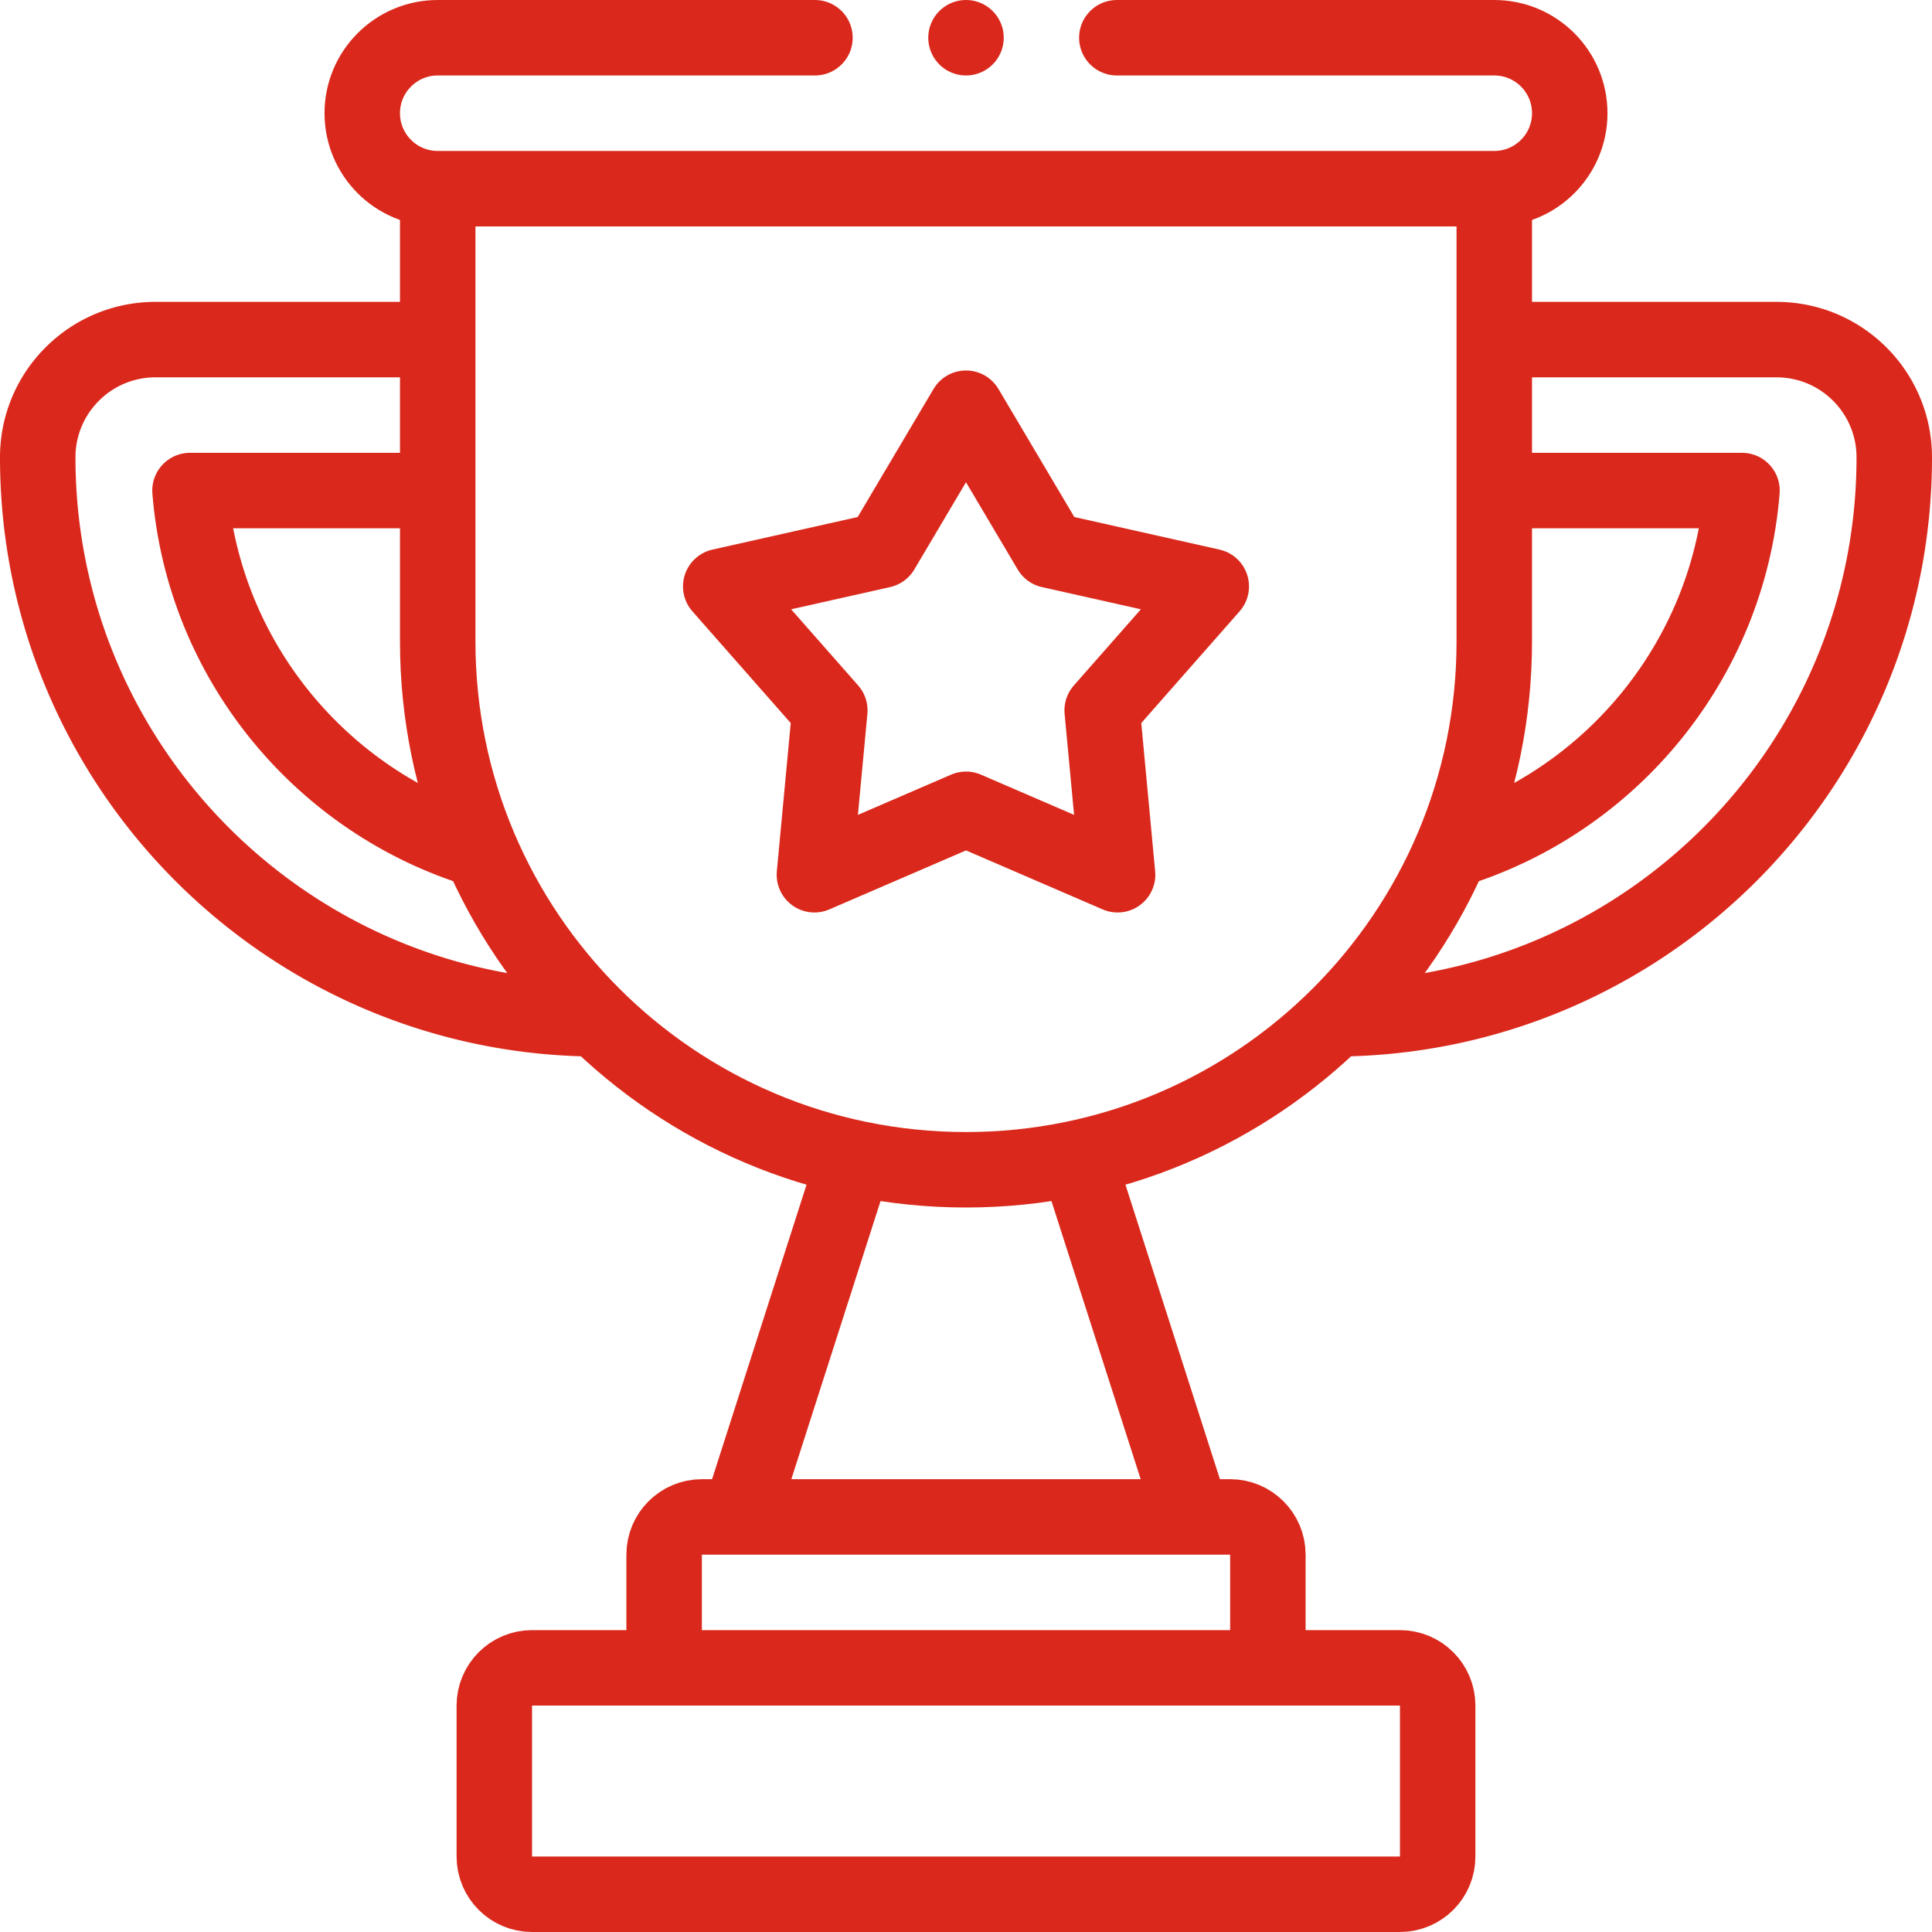
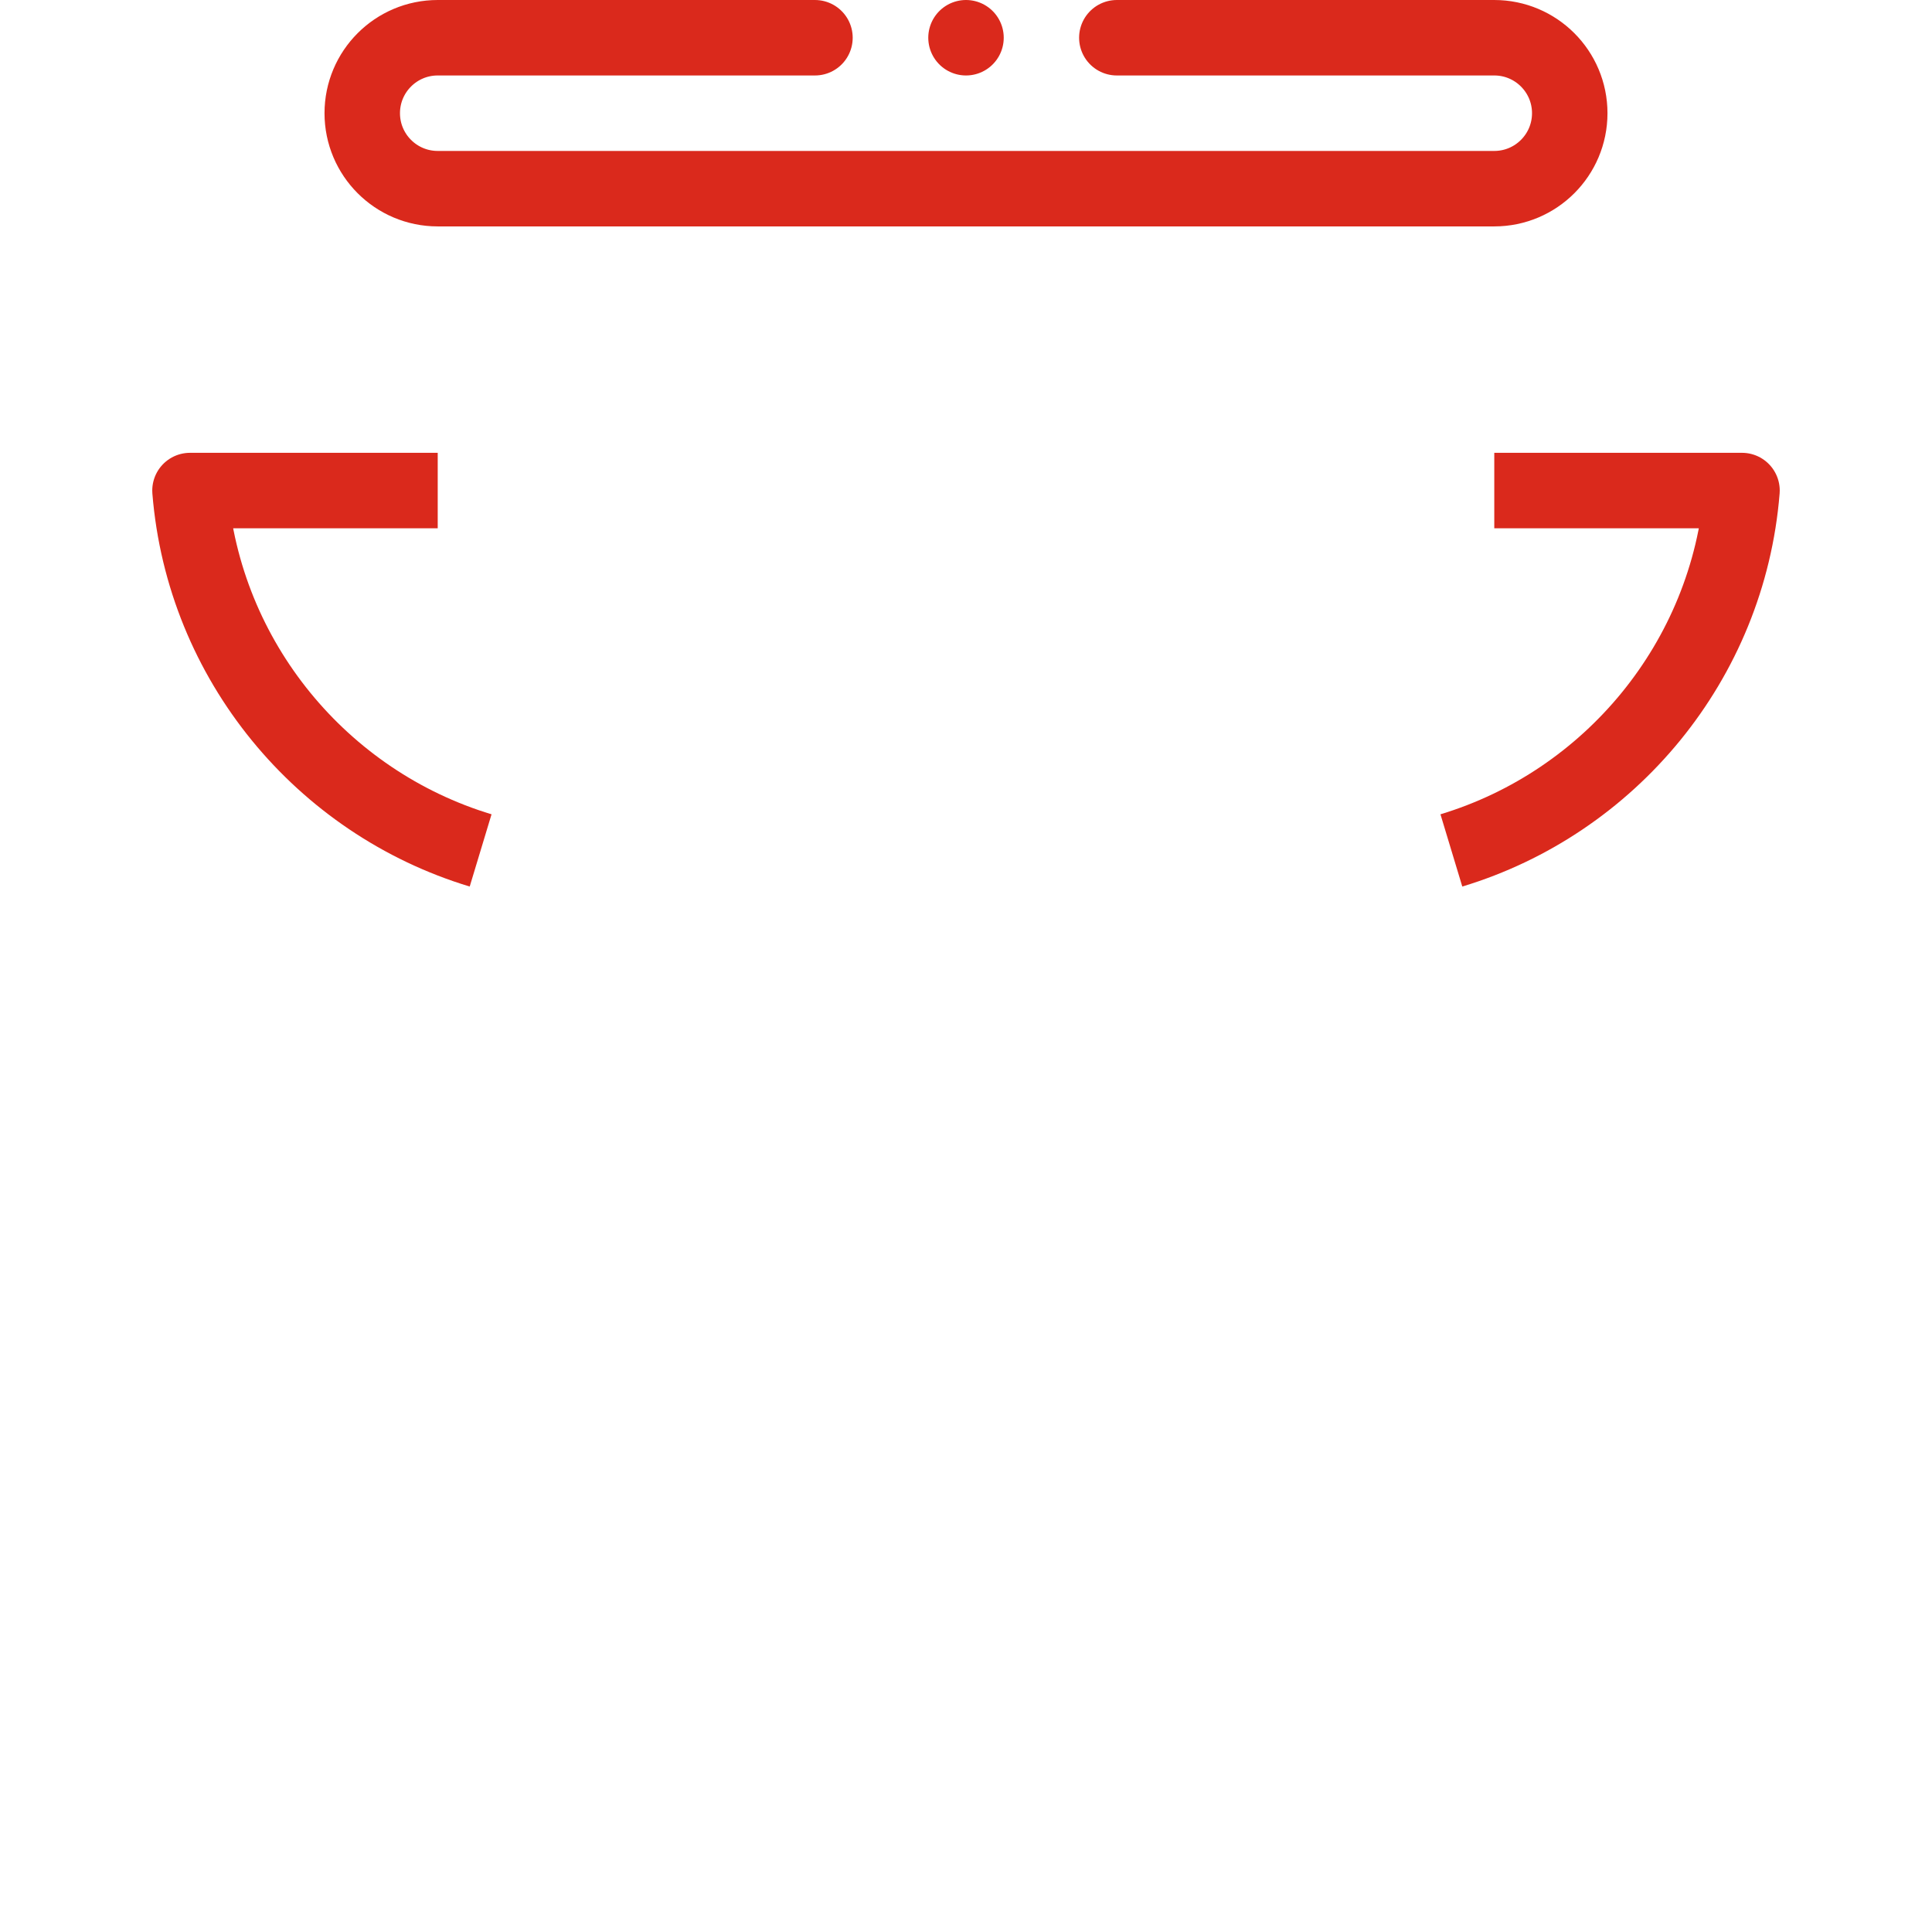
<svg xmlns="http://www.w3.org/2000/svg" version="1.1" width="40" height="40" x="0" y="0" viewBox="0 0 512.001 512.001" style="enable-background:new 0 0 512 512" xml:space="preserve" class="">
  <g>
-     <path d="M158 270.001c-81.81-.43-148-66.89-148-148.8 0-8.62 3.49-16.42 9.14-22.06a31.065 31.065 0 0 1 22.06-9.14H116M396 90.001h74.8c17.23 0 31.2 13.97 31.2 31.2 0 41.09-16.66 78.29-43.58 105.22-26.75 26.74-63.65 43.36-104.42 43.58" style="stroke-width:20;stroke-linejoin:round;stroke-miterlimit:10;" fill="none" stroke="#da291c" stroke-width="20" stroke-linejoin="round" stroke-miterlimit="10" data-original="#000000" opacity="1" class="" />
    <path d="M127.37 225.371c-42.02-12.7-73.38-50.18-77.02-95.37H116M396 130.001h65.65c-3.64 45.19-35 82.67-77.02 95.37" style="stroke-width:20;stroke-linejoin:round;stroke-miterlimit:10;" fill="none" stroke="#da291c" stroke-width="20" stroke-linejoin="round" stroke-miterlimit="10" data-original="#000000" opacity="1" class="" />
    <path d="M295.973 10.001H396c11.046 0 20 8.954 20 20h0c0 11.046-8.954 20-20 20H116c-11.046 0-20-8.954-20-20h0c0-11.046 8.954-20 20-20h99.973M256.001 10h0" style="stroke-width:20;stroke-linecap:round;stroke-linejoin:round;stroke-miterlimit:10;" fill="none" stroke="#da291c" stroke-width="20" stroke-linecap="round" stroke-linejoin="round" stroke-miterlimit="10" data-original="#000000" opacity="1" class="" />
-     <path d="M371 502.001H141c-5.523 0-10-4.477-10-10v-40c0-5.523 4.477-10 10-10h230c5.523 0 10 4.477 10 10v40c0 5.522-4.477 10-10 10zM176 442.001v-30c0-5.523 4.477-10 10-10h140c5.523 0 10 4.477 10 10v30M196 402.001l30.51-95.11M285.49 306.891l30.51 95.11M396 50.001v120c0 77.32-62.68 140-140 140s-140-62.68-140-140v-120" style="stroke-width:20;stroke-linejoin:round;stroke-miterlimit:10;" fill="none" stroke="#da291c" stroke-width="20" stroke-linejoin="round" stroke-miterlimit="10" data-original="#000000" opacity="1" class="" />
-     <path d="m256 108.182 22.306 37.645 42.694 9.58-28.909 32.847 4.082 43.565L256 214.475l-40.172 17.344 4.082-43.565L191 155.407l42.695-9.58z" style="stroke-width:20;stroke-linejoin:round;stroke-miterlimit:10;" fill="none" stroke="#da291c" stroke-width="20" stroke-linejoin="round" stroke-miterlimit="10" data-original="#000000" opacity="1" class="" />
  </g>
</svg>